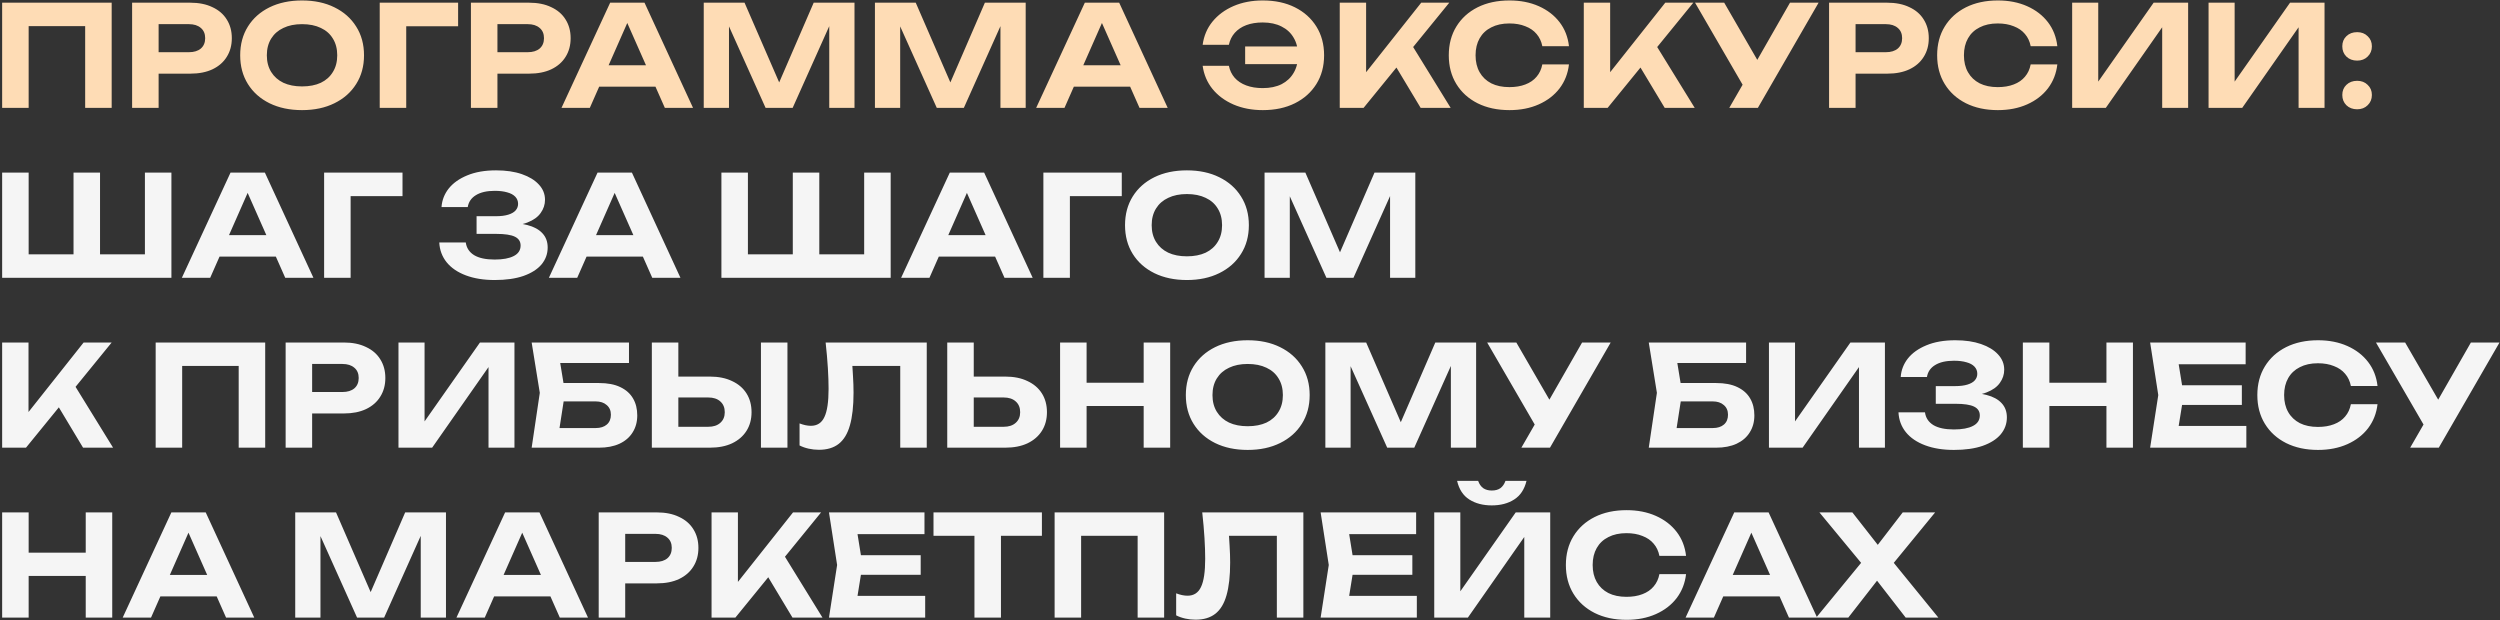
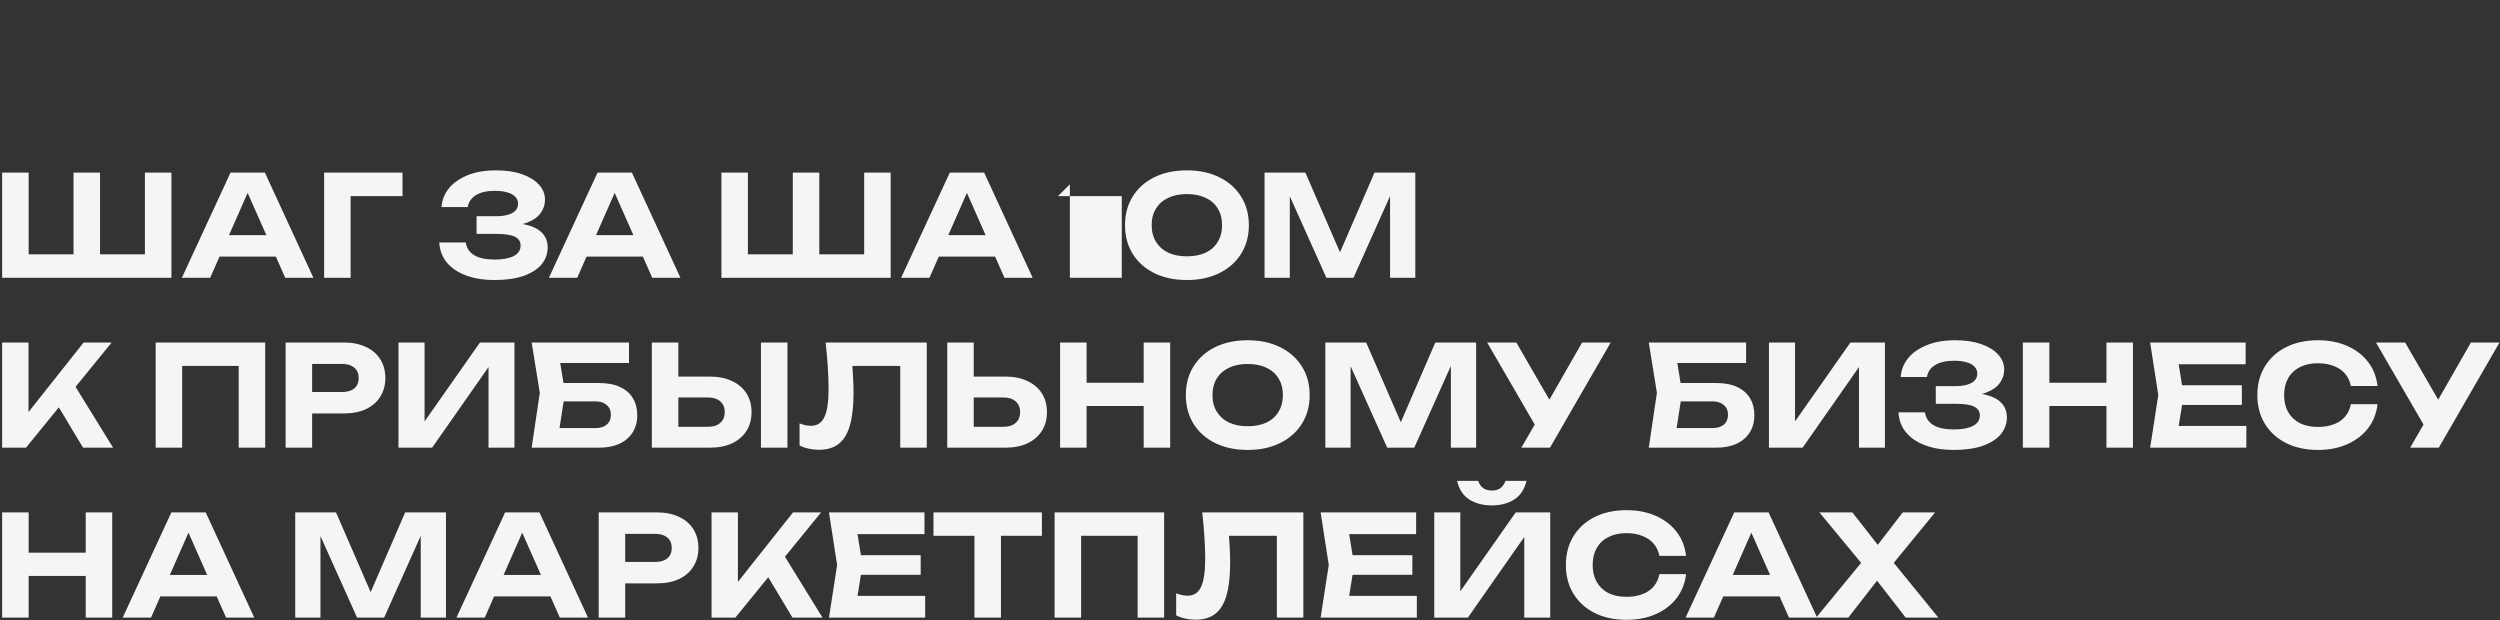
<svg xmlns="http://www.w3.org/2000/svg" width="927" height="230" viewBox="0 0 927 230" fill="none">
  <rect x="0" y="0" width="927" height="230" fill="#333333" stroke="none" />
-   <path d="M41.408 1V40H31.58V5.264L36.052 9.684H6.204L10.624 5.264V40H0.796V1H41.408ZM70.567 1C73.757 1 76.495 1.555 78.783 2.664C81.106 3.739 82.874 5.264 84.087 7.24C85.335 9.216 85.959 11.521 85.959 14.156C85.959 16.791 85.335 19.096 84.087 21.072C82.874 23.048 81.106 24.591 78.783 25.7C76.495 26.775 73.757 27.312 70.567 27.312H53.511V19.356H70.047C71.919 19.356 73.393 18.905 74.467 18.004C75.542 17.068 76.079 15.785 76.079 14.156C76.079 12.527 75.542 11.261 74.467 10.36C73.393 9.424 71.919 8.956 70.047 8.956H54.395L58.815 4.38V40H48.987V1H70.567ZM111.995 40.832C107.419 40.832 103.398 39.983 99.931 38.284C96.499 36.585 93.83 34.211 91.923 31.16C90.016 28.109 89.063 24.556 89.063 20.5C89.063 16.444 90.016 12.891 91.923 9.84C93.83 6.789 96.499 4.415 99.931 2.716C103.398 1.017 107.419 0.168 111.995 0.168C116.571 0.168 120.575 1.017 124.007 2.716C127.474 4.415 130.16 6.789 132.067 9.84C134.008 12.891 134.979 16.444 134.979 20.5C134.979 24.556 134.008 28.109 132.067 31.16C130.16 34.211 127.474 36.585 124.007 38.284C120.575 39.983 116.571 40.832 111.995 40.832ZM111.995 32.044C114.699 32.044 117.022 31.593 118.963 30.692C120.904 29.756 122.395 28.421 123.435 26.688C124.51 24.955 125.047 22.892 125.047 20.5C125.047 18.108 124.51 16.045 123.435 14.312C122.395 12.579 120.904 11.261 118.963 10.36C117.022 9.424 114.699 8.956 111.995 8.956C109.326 8.956 107.02 9.424 105.079 10.36C103.138 11.261 101.63 12.579 100.555 14.312C99.481 16.045 98.943 18.108 98.943 20.5C98.943 22.892 99.481 24.955 100.555 26.688C101.63 28.421 103.138 29.756 105.079 30.692C107.02 31.593 109.326 32.044 111.995 32.044ZM169.868 1V9.736H146.208L150.628 5.316V40H140.8V1H169.868ZM196.2 1C199.39 1 202.128 1.555 204.416 2.664C206.739 3.739 208.507 5.264 209.72 7.24C210.968 9.216 211.592 11.521 211.592 14.156C211.592 16.791 210.968 19.096 209.72 21.072C208.507 23.048 206.739 24.591 204.416 25.7C202.128 26.775 199.39 27.312 196.2 27.312H179.144V19.356H195.68C197.552 19.356 199.026 18.905 200.1 18.004C201.175 17.068 201.712 15.785 201.712 14.156C201.712 12.527 201.175 11.261 200.1 10.36C199.026 9.424 197.552 8.956 195.68 8.956H180.028L184.448 4.38V40H174.62V1H196.2ZM218.914 32.148V24.192H245.85V32.148H218.914ZM238.986 1L256.978 40H246.526L231.082 5.108H234.098L218.706 40H208.202L226.246 1H238.986ZM316.848 1V40H307.488V4.432L309.776 4.588L293.916 40H283.88L268.02 4.692L270.308 4.484V40H260.948V1H276.08L290.9 35.112H286.948L301.716 1H316.848ZM380.325 1V40H370.965V4.432L373.253 4.588L357.393 40H347.357L331.497 4.692L333.785 4.484V40H324.425V1H339.557L354.377 35.112H350.425L365.193 1H380.325ZM394.921 32.148V24.192H421.857V32.148H394.921ZM414.993 1L432.985 40H422.533L407.089 5.108H410.105L394.713 40H384.209L402.253 1H414.993ZM468.251 40.832C464.229 40.832 460.607 40.139 457.383 38.752C454.193 37.365 451.593 35.441 449.583 32.98C447.607 30.519 446.393 27.659 445.943 24.4H455.667C456.013 26.099 456.724 27.572 457.799 28.82C458.908 30.068 460.347 31.021 462.115 31.68C463.883 32.339 465.911 32.668 468.199 32.668C470.937 32.668 473.277 32.183 475.219 31.212C477.16 30.207 478.651 28.803 479.691 27C480.765 25.197 481.303 23.031 481.303 20.5C481.303 17.969 480.765 15.803 479.691 14C478.651 12.197 477.16 10.811 475.219 9.84C473.277 8.835 470.937 8.332 468.199 8.332C465.911 8.332 463.883 8.661 462.115 9.32C460.381 9.979 458.96 10.932 457.851 12.18C456.776 13.393 456.048 14.867 455.667 16.6H445.943C446.393 13.307 447.607 10.447 449.583 8.02C451.593 5.559 454.193 3.635 457.383 2.248C460.607 0.861 464.229 0.168 468.251 0.168C472.792 0.168 476.761 1.017 480.159 2.716C483.556 4.415 486.208 6.789 488.115 9.84C490.021 12.891 490.975 16.444 490.975 20.5C490.975 24.556 490.021 28.109 488.115 31.16C486.208 34.211 483.556 36.585 480.159 38.284C476.761 39.983 472.792 40.832 468.251 40.832ZM485.723 23.776H461.699V17.224H485.723V23.776ZM496.776 40V1H506.552V32.096L503.9 30.12L526.988 1H537.388L505.616 40H496.776ZM515.444 21.124L522.516 15.04L537.908 40H526.78L515.444 21.124ZM581.772 23.88C581.39 27.243 580.229 30.207 578.288 32.772C576.346 35.303 573.781 37.279 570.592 38.7C567.402 40.121 563.78 40.832 559.724 40.832C555.217 40.832 551.265 39.983 547.868 38.284C544.505 36.585 541.888 34.211 540.016 31.16C538.144 28.109 537.208 24.556 537.208 20.5C537.208 16.444 538.144 12.891 540.016 9.84C541.888 6.789 544.505 4.415 547.868 2.716C551.265 1.017 555.217 0.168 559.724 0.168C563.78 0.168 567.402 0.879 570.592 2.3C573.781 3.721 576.346 5.697 578.288 8.228C580.229 10.759 581.39 13.723 581.772 17.12H571.892C571.545 15.352 570.834 13.844 569.76 12.596C568.72 11.348 567.333 10.395 565.6 9.736C563.901 9.043 561.925 8.696 559.672 8.696C557.072 8.696 554.836 9.181 552.964 10.152C551.092 11.088 549.653 12.44 548.648 14.208C547.642 15.976 547.14 18.073 547.14 20.5C547.14 22.927 547.642 25.024 548.648 26.792C549.653 28.56 551.092 29.929 552.964 30.9C554.836 31.836 557.072 32.304 559.672 32.304C561.925 32.304 563.901 31.975 565.6 31.316C567.333 30.657 568.72 29.704 569.76 28.456C570.834 27.208 571.545 25.683 571.892 23.88H581.772ZM587.269 40V1H597.045V32.096L594.393 30.12L617.481 1H627.881L596.109 40H587.269ZM605.937 21.124L613.009 15.04L628.401 40H617.273L605.937 21.124ZM641.211 40L648.075 28.092H648.231L663.727 1H674.335L651.819 40H641.211ZM647.971 34.54L628.523 1H639.339L654.887 27.884L647.971 34.54ZM699.798 1C702.987 1 705.726 1.555 708.014 2.664C710.337 3.739 712.105 5.264 713.318 7.24C714.566 9.216 715.19 11.521 715.19 14.156C715.19 16.791 714.566 19.096 713.318 21.072C712.105 23.048 710.337 24.591 708.014 25.7C705.726 26.775 702.987 27.312 699.798 27.312H682.742V19.356H699.278C701.15 19.356 702.623 18.905 703.698 18.004C704.773 17.068 705.31 15.785 705.31 14.156C705.31 12.527 704.773 11.261 703.698 10.36C702.623 9.424 701.15 8.956 699.278 8.956H683.626L688.046 4.38V40H678.218V1H699.798ZM762.858 23.88C762.476 27.243 761.315 30.207 759.374 32.772C757.432 35.303 754.867 37.279 751.678 38.7C748.488 40.121 744.866 40.832 740.81 40.832C736.303 40.832 732.351 39.983 728.954 38.284C725.591 36.585 722.974 34.211 721.102 31.16C719.23 28.109 718.294 24.556 718.294 20.5C718.294 16.444 719.23 12.891 721.102 9.84C722.974 6.789 725.591 4.415 728.954 2.716C732.351 1.017 736.303 0.168 740.81 0.168C744.866 0.168 748.488 0.879 751.678 2.3C754.867 3.721 757.432 5.697 759.374 8.228C761.315 10.759 762.476 13.723 762.858 17.12H752.978C752.631 15.352 751.92 13.844 750.846 12.596C749.806 11.348 748.419 10.395 746.686 9.736C744.987 9.043 743.011 8.696 740.758 8.696C738.158 8.696 735.922 9.181 734.05 10.152C732.178 11.088 730.739 12.44 729.734 14.208C728.728 15.976 728.226 18.073 728.226 20.5C728.226 22.927 728.728 25.024 729.734 26.792C730.739 28.56 732.178 29.929 734.05 30.9C735.922 31.836 738.158 32.304 740.758 32.304C743.011 32.304 744.987 31.975 746.686 31.316C748.419 30.657 749.806 29.704 750.846 28.456C751.92 27.208 752.631 25.683 752.978 23.88H762.858ZM768.355 40V1H778.027V34.904L775.167 34.332L798.567 1H811.359V40H801.739V5.524L804.547 6.096L780.835 40H768.355ZM818.933 40V1H828.605V34.904L825.745 34.332L849.145 1H861.937V40H852.317V5.524L855.125 6.096L831.413 40H818.933ZM874.035 40.52C872.406 40.52 871.071 40.017 870.031 39.012C869.026 38.007 868.523 36.741 868.523 35.216C868.523 33.691 869.026 32.443 870.031 31.472C871.071 30.467 872.406 29.964 874.035 29.964C875.63 29.964 876.93 30.467 877.935 31.472C878.975 32.443 879.495 33.691 879.495 35.216C879.495 36.741 878.975 38.007 877.935 39.012C876.93 40.017 875.63 40.52 874.035 40.52ZM874.035 22.476C872.406 22.476 871.071 21.973 870.031 20.968C869.026 19.963 868.523 18.697 868.523 17.172C868.523 15.647 869.026 14.399 870.031 13.428C871.071 12.423 872.406 11.92 874.035 11.92C875.63 11.92 876.93 12.423 877.935 13.428C878.975 14.399 879.495 15.647 879.495 17.172C879.495 18.697 878.975 19.963 877.935 20.968C876.93 21.973 875.63 22.476 874.035 22.476Z" fill="#FEDCB5" />
-   <path d="M58.152 94.316L53.732 98.736V64H63.56V103H0.796V64H10.624V98.736L6.204 94.316H31.06L27.264 98.736V64H37.092V98.736L33.14 94.316H58.152ZM78.148 95.148V87.192H105.084V95.148H78.148ZM98.22 64L116.212 103H105.76L90.316 68.108H93.332L77.94 103H67.436L85.48 64H98.22ZM149.251 64V72.736H125.591L130.011 68.316V103H120.183V64H149.251ZM183.421 103.832C179.365 103.832 175.811 103.26 172.761 102.116C169.71 100.972 167.335 99.36 165.637 97.28C163.938 95.165 163.019 92.704 162.881 89.896H172.709C172.986 91.941 174.026 93.519 175.829 94.628C177.631 95.703 180.162 96.24 183.421 96.24C186.471 96.24 188.829 95.807 190.493 94.94C192.191 94.073 193.041 92.773 193.041 91.04C193.041 89.549 192.33 88.457 190.909 87.764C189.487 87.071 187.182 86.724 183.993 86.724H176.713V80.172H183.837C185.709 80.172 187.251 79.981 188.465 79.6C189.713 79.219 190.631 78.681 191.221 77.988C191.81 77.295 192.105 76.497 192.105 75.596C192.105 74.556 191.758 73.672 191.065 72.944C190.371 72.216 189.383 71.679 188.101 71.332C186.818 70.951 185.275 70.76 183.473 70.76C180.526 70.76 178.186 71.297 176.453 72.372C174.754 73.412 173.749 74.885 173.437 76.792H163.713C163.886 74.261 164.77 71.973 166.365 69.928C167.994 67.883 170.282 66.253 173.229 65.04C176.21 63.792 179.781 63.168 183.941 63.168C187.615 63.168 190.805 63.636 193.509 64.572C196.213 65.508 198.31 66.791 199.801 68.42C201.326 70.049 202.089 71.939 202.089 74.088C202.089 75.856 201.551 77.485 200.477 78.976C199.437 80.467 197.79 81.645 195.537 82.512C193.318 83.379 190.441 83.795 186.905 83.76V82.72C190.267 82.547 193.145 82.789 195.537 83.448C197.963 84.072 199.818 85.077 201.101 86.464C202.418 87.851 203.077 89.619 203.077 91.768C203.077 94.125 202.314 96.223 200.789 98.06C199.263 99.863 197.027 101.284 194.081 102.324C191.169 103.329 187.615 103.832 183.421 103.832ZM214.242 95.148V87.192H241.178V95.148H214.242ZM234.314 64L252.306 103H241.854L226.41 68.108H229.426L214.034 103H203.53L221.574 64H234.314ZM324.855 94.316L320.435 98.736V64H330.263V103H267.499V64H277.327V98.736L272.907 94.316H297.763L293.967 98.736V64H303.795V98.736L299.843 94.316H324.855ZM344.851 95.148V87.192H371.787V95.148H344.851ZM364.923 64L382.915 103H372.463L357.019 68.108H360.035L344.643 103H334.139L352.183 64H364.923ZM415.954 64V72.736H392.294L396.714 68.316V103H386.886V64H415.954ZM440.093 103.832C435.517 103.832 431.495 102.983 428.029 101.284C424.597 99.585 421.927 97.211 420.021 94.16C418.114 91.109 417.161 87.556 417.161 83.5C417.161 79.444 418.114 75.891 420.021 72.84C421.927 69.789 424.597 67.415 428.029 65.716C431.495 64.017 435.517 63.168 440.093 63.168C444.669 63.168 448.673 64.017 452.105 65.716C455.571 67.415 458.258 69.789 460.165 72.84C462.106 75.891 463.077 79.444 463.077 83.5C463.077 87.556 462.106 91.109 460.165 94.16C458.258 97.211 455.571 99.585 452.105 101.284C448.673 102.983 444.669 103.832 440.093 103.832ZM440.093 95.044C442.797 95.044 445.119 94.593 447.061 93.692C449.002 92.756 450.493 91.421 451.533 89.688C452.607 87.955 453.145 85.892 453.145 83.5C453.145 81.108 452.607 79.045 451.533 77.312C450.493 75.579 449.002 74.261 447.061 73.36C445.119 72.424 442.797 71.956 440.093 71.956C437.423 71.956 435.118 72.424 433.177 73.36C431.235 74.261 429.727 75.579 428.653 77.312C427.578 79.045 427.041 81.108 427.041 83.5C427.041 85.892 427.578 87.955 428.653 89.688C429.727 91.421 431.235 92.756 433.177 93.692C435.118 94.593 437.423 95.044 440.093 95.044ZM524.798 64V103H515.438V67.432L517.726 67.588L501.866 103H491.83L475.97 67.692L478.258 67.484V103H468.898V64H484.03L498.85 98.112H494.898L509.666 64H524.798ZM0.796 166V127H10.572V158.096L7.92 156.12L31.008 127H41.408L9.636 166H0.796ZM19.464 147.124L26.536 141.04L41.928 166H30.8L19.464 147.124ZM98.334 127V166H88.506V131.264L92.978 135.684H63.13L67.55 131.264V166H57.722V127H98.334ZM127.493 127C130.683 127 133.421 127.555 135.709 128.664C138.032 129.739 139.8 131.264 141.013 133.24C142.261 135.216 142.885 137.521 142.885 140.156C142.885 142.791 142.261 145.096 141.013 147.072C139.8 149.048 138.032 150.591 135.709 151.7C133.421 152.775 130.683 153.312 127.493 153.312H110.437V145.356H126.973C128.845 145.356 130.319 144.905 131.393 144.004C132.468 143.068 133.005 141.785 133.005 140.156C133.005 138.527 132.468 137.261 131.393 136.36C130.319 135.424 128.845 134.956 126.973 134.956H111.321L115.741 130.38V166H105.913V127H127.493ZM147.757 166V127H157.429V160.904L154.569 160.332L177.969 127H190.761V166H181.141V131.524L183.949 132.096L160.237 166H147.757ZM204.627 142.028H222.099C225.288 142.028 227.923 142.531 230.003 143.536C232.118 144.541 233.695 145.945 234.735 147.748C235.775 149.516 236.295 151.613 236.295 154.04C236.295 156.432 235.723 158.529 234.579 160.332C233.47 162.135 231.84 163.539 229.691 164.544C227.576 165.515 225.046 166 222.099 166H197.139L200.155 145.668L197.139 127H233.227V134.592H203.223L206.967 129.964L209.515 145.512L206.759 163.296L203.015 158.72H220.903C222.636 158.72 224.006 158.287 225.011 157.42C226.016 156.553 226.519 155.34 226.519 153.78C226.519 152.255 225.999 151.059 224.959 150.192C223.954 149.291 222.584 148.84 220.851 148.84H204.627V142.028ZM241.702 166V127H251.53V162.62L247.11 158.252H262.606C264.513 158.252 266.004 157.767 267.078 156.796C268.188 155.825 268.742 154.508 268.742 152.844C268.742 151.145 268.188 149.811 267.078 148.84C266.004 147.869 264.513 147.384 262.606 147.384H246.226V139.636H263.178C266.402 139.636 269.158 140.191 271.446 141.3C273.769 142.375 275.554 143.9 276.802 145.876C278.05 147.852 278.674 150.175 278.674 152.844C278.674 155.479 278.05 157.784 276.802 159.76C275.554 161.736 273.769 163.279 271.446 164.388C269.158 165.463 266.402 166 263.178 166H241.702ZM282.158 127H291.986V166H282.158V127ZM306.145 127H343.637V166H333.809V131.264L338.229 135.684H311.605L315.765 132.408C316.008 134.835 316.181 137.157 316.285 139.376C316.424 141.56 316.493 143.64 316.493 145.616C316.493 150.573 316.042 154.612 315.141 157.732C314.274 160.817 312.888 163.105 310.981 164.596C309.109 166.052 306.665 166.78 303.649 166.78C302.366 166.78 301.101 166.641 299.853 166.364C298.605 166.087 297.478 165.688 296.473 165.168V157.004C297.998 157.593 299.402 157.888 300.685 157.888C303.008 157.888 304.672 156.813 305.677 154.664C306.717 152.515 307.237 149.031 307.237 144.212C307.237 141.924 307.15 139.359 306.977 136.516C306.804 133.639 306.526 130.467 306.145 127ZM351.237 166V127H361.065V162.62L356.645 158.252H372.141C374.048 158.252 375.539 157.767 376.613 156.796C377.723 155.825 378.277 154.508 378.277 152.844C378.277 151.145 377.723 149.811 376.613 148.84C375.539 147.869 374.048 147.384 372.141 147.384H355.761V139.636H372.713C375.937 139.636 378.693 140.191 380.981 141.3C383.304 142.375 385.089 143.9 386.337 145.876C387.585 147.852 388.209 150.175 388.209 152.844C388.209 155.479 387.585 157.784 386.337 159.76C385.089 161.736 383.304 163.279 380.981 164.388C378.693 165.463 375.937 166 372.713 166H351.237ZM393.081 127H402.909V166H393.081V127ZM424.073 127H433.901V166H424.073V127ZM398.541 141.924H428.233V150.556H398.541V141.924ZM462.64 166.832C458.064 166.832 454.042 165.983 450.576 164.284C447.144 162.585 444.474 160.211 442.568 157.16C440.661 154.109 439.708 150.556 439.708 146.5C439.708 142.444 440.661 138.891 442.568 135.84C444.474 132.789 447.144 130.415 450.576 128.716C454.042 127.017 458.064 126.168 462.64 126.168C467.216 126.168 471.22 127.017 474.652 128.716C478.118 130.415 480.805 132.789 482.712 135.84C484.653 138.891 485.624 142.444 485.624 146.5C485.624 150.556 484.653 154.109 482.712 157.16C480.805 160.211 478.118 162.585 474.652 164.284C471.22 165.983 467.216 166.832 462.64 166.832ZM462.64 158.044C465.344 158.044 467.666 157.593 469.608 156.692C471.549 155.756 473.04 154.421 474.08 152.688C475.154 150.955 475.692 148.892 475.692 146.5C475.692 144.108 475.154 142.045 474.08 140.312C473.04 138.579 471.549 137.261 469.608 136.36C467.666 135.424 465.344 134.956 462.64 134.956C459.97 134.956 457.665 135.424 455.724 136.36C453.782 137.261 452.274 138.579 451.2 140.312C450.125 142.045 449.588 144.108 449.588 146.5C449.588 148.892 450.125 150.955 451.2 152.688C452.274 154.421 453.782 155.756 455.724 156.692C457.665 157.593 459.97 158.044 462.64 158.044ZM547.344 127V166H537.984V130.432L540.272 130.588L524.412 166H514.376L498.516 130.692L500.804 130.484V166H491.444V127H506.576L521.396 161.112H517.444L532.212 127H547.344ZM564.125 166L570.989 154.092H571.145L586.641 127H597.249L574.733 166H564.125ZM570.885 160.54L551.437 127H562.253L577.801 153.884L570.885 160.54ZM618.85 142.028H636.322C639.511 142.028 642.146 142.531 644.226 143.536C646.34 144.541 647.918 145.945 648.958 147.748C649.998 149.516 650.518 151.613 650.518 154.04C650.518 156.432 649.946 158.529 648.802 160.332C647.692 162.135 646.063 163.539 643.914 164.544C641.799 165.515 639.268 166 636.322 166H611.362L614.378 145.668L611.362 127H647.45V134.592H617.446L621.19 129.964L623.738 145.512L620.982 163.296L617.238 158.72H635.126C636.859 158.72 638.228 158.287 639.234 157.42C640.239 156.553 640.742 155.34 640.742 153.78C640.742 152.255 640.222 151.059 639.182 150.192C638.176 149.291 636.807 148.84 635.074 148.84H618.85V142.028ZM655.925 166V127H665.597V160.904L662.737 160.332L686.137 127H698.929V166H689.309V131.524L692.117 132.096L668.405 166H655.925ZM724.495 166.832C720.439 166.832 716.886 166.26 713.835 165.116C710.784 163.972 708.41 162.36 706.711 160.28C705.012 158.165 704.094 155.704 703.955 152.896H713.783C714.06 154.941 715.1 156.519 716.903 157.628C718.706 158.703 721.236 159.24 724.495 159.24C727.546 159.24 729.903 158.807 731.567 157.94C733.266 157.073 734.115 155.773 734.115 154.04C734.115 152.549 733.404 151.457 731.983 150.764C730.562 150.071 728.256 149.724 725.067 149.724H717.787V143.172H724.911C726.783 143.172 728.326 142.981 729.539 142.6C730.787 142.219 731.706 141.681 732.295 140.988C732.884 140.295 733.179 139.497 733.179 138.596C733.179 137.556 732.832 136.672 732.139 135.944C731.446 135.216 730.458 134.679 729.175 134.332C727.892 133.951 726.35 133.76 724.547 133.76C721.6 133.76 719.26 134.297 717.527 135.372C715.828 136.412 714.823 137.885 714.511 139.792H704.787C704.96 137.261 705.844 134.973 707.439 132.928C709.068 130.883 711.356 129.253 714.303 128.04C717.284 126.792 720.855 126.168 725.015 126.168C728.69 126.168 731.879 126.636 734.583 127.572C737.287 128.508 739.384 129.791 740.875 131.42C742.4 133.049 743.163 134.939 743.163 137.088C743.163 138.856 742.626 140.485 741.551 141.976C740.511 143.467 738.864 144.645 736.611 145.512C734.392 146.379 731.515 146.795 727.979 146.76V145.72C731.342 145.547 734.219 145.789 736.611 146.448C739.038 147.072 740.892 148.077 742.175 149.464C743.492 150.851 744.151 152.619 744.151 154.768C744.151 157.125 743.388 159.223 741.863 161.06C740.338 162.863 738.102 164.284 735.155 165.324C732.243 166.329 728.69 166.832 724.495 166.832ZM750.073 127H759.901V166H750.073V127ZM781.065 127H790.893V166H781.065V127ZM755.533 141.924H785.225V150.556H755.533V141.924ZM831.28 142.86V150.14H803.044V142.86H831.28ZM809.7 146.5L807.1 162.62L802.992 157.94H832.944V166H797.272L800.288 146.5L797.272 127H832.684V135.06H802.992L807.1 130.38L809.7 146.5ZM881.584 149.88C881.203 153.243 880.042 156.207 878.1 158.772C876.159 161.303 873.594 163.279 870.404 164.7C867.215 166.121 863.592 166.832 859.536 166.832C855.03 166.832 851.078 165.983 847.68 164.284C844.318 162.585 841.7 160.211 839.828 157.16C837.956 154.109 837.02 150.556 837.02 146.5C837.02 142.444 837.956 138.891 839.828 135.84C841.7 132.789 844.318 130.415 847.68 128.716C851.078 127.017 855.03 126.168 859.536 126.168C863.592 126.168 867.215 126.879 870.404 128.3C873.594 129.721 876.159 131.697 878.1 134.228C880.042 136.759 881.203 139.723 881.584 143.12H871.704C871.358 141.352 870.647 139.844 869.572 138.596C868.532 137.348 867.146 136.395 865.412 135.736C863.714 135.043 861.738 134.696 859.484 134.696C856.884 134.696 854.648 135.181 852.776 136.152C850.904 137.088 849.466 138.44 848.46 140.208C847.455 141.976 846.952 144.073 846.952 146.5C846.952 148.927 847.455 151.024 848.46 152.792C849.466 154.56 850.904 155.929 852.776 156.9C854.648 157.836 856.884 158.304 859.484 158.304C861.738 158.304 863.714 157.975 865.412 157.316C867.146 156.657 868.532 155.704 869.572 154.456C870.647 153.208 871.358 151.683 871.704 149.88H881.584ZM893.695 166L900.559 154.092H900.715L916.211 127H926.819L904.303 166H893.695ZM900.455 160.54L881.007 127H891.823L907.371 153.884L900.455 160.54ZM0.796 190H10.624V229H0.796V190ZM31.788 190H41.616V229H31.788V190ZM6.256 204.924H35.948V213.556H6.256V204.924ZM56.211 221.148V213.192H83.147V221.148H56.211ZM76.282 190L94.275 229H83.823L68.379 194.108H71.394L56.002 229H45.498L63.542 190H76.282ZM165.368 190V229H156.008V193.432L158.296 193.588L142.436 229H132.4L116.54 193.692L118.828 193.484V229H109.468V190H124.6L139.42 224.112H135.468L150.236 190H165.368ZM179.964 221.148V213.192H206.9V221.148H179.964ZM200.036 190L218.028 229H207.576L192.132 194.108H195.148L179.756 229H169.252L187.296 190H200.036ZM243.579 190C246.768 190 249.507 190.555 251.795 191.664C254.118 192.739 255.886 194.264 257.099 196.24C258.347 198.216 258.971 200.521 258.971 203.156C258.971 205.791 258.347 208.096 257.099 210.072C255.886 212.048 254.118 213.591 251.795 214.7C249.507 215.775 246.768 216.312 243.579 216.312H226.523V208.356H243.059C244.931 208.356 246.404 207.905 247.479 207.004C248.554 206.068 249.091 204.785 249.091 203.156C249.091 201.527 248.554 200.261 247.479 199.36C246.404 198.424 244.931 197.956 243.059 197.956H227.407L231.827 193.38V229H221.999V190H243.579ZM263.843 229V190H273.619V221.096L270.967 219.12L294.055 190H304.455L272.683 229H263.843ZM282.511 210.124L289.583 204.04L304.975 229H293.847L282.511 210.124ZM341.393 205.86V213.14H313.157V205.86H341.393ZM319.813 209.5L317.213 225.62L313.105 220.94H343.057V229H307.385L310.401 209.5L307.385 190H342.797V198.06H313.105L317.213 193.38L319.813 209.5ZM361.327 194.368H371.155V229H361.327V194.368ZM346.143 190H386.339V198.684H346.143V190ZM431.662 190V229H421.834V194.264L426.306 198.684H396.458L400.878 194.264V229H391.05V190H431.662ZM445.793 190H483.285V229H473.457V194.264L477.877 198.684H451.253L455.413 195.408C455.656 197.835 455.829 200.157 455.933 202.376C456.072 204.56 456.141 206.64 456.141 208.616C456.141 213.573 455.691 217.612 454.789 220.732C453.923 223.817 452.536 226.105 450.629 227.596C448.757 229.052 446.313 229.78 443.297 229.78C442.015 229.78 440.749 229.641 439.501 229.364C438.253 229.087 437.127 228.688 436.121 228.168V220.004C437.647 220.593 439.051 220.888 440.333 220.888C442.656 220.888 444.32 219.813 445.325 217.664C446.365 215.515 446.885 212.031 446.885 207.212C446.885 204.924 446.799 202.359 446.625 199.516C446.452 196.639 446.175 193.467 445.793 190ZM523.698 205.86V213.14H495.462V205.86H523.698ZM502.118 209.5L499.518 225.62L495.41 220.94H525.362V229H489.69L492.706 209.5L489.69 190H525.102V198.06H495.41L499.518 193.38L502.118 209.5ZM531.816 229V190H541.488V223.904L538.628 223.332L562.028 190H574.82V229H565.2V194.524L568.008 195.096L544.296 229H531.816ZM540.292 178.3H548.092C548.508 179.479 549.132 180.38 549.964 181.004C550.83 181.593 551.888 181.888 553.136 181.888C554.453 181.888 555.528 181.593 556.36 181.004C557.192 180.38 557.816 179.479 558.232 178.3H566.032C565.269 181.455 563.744 183.76 561.456 185.216C559.202 186.672 556.429 187.4 553.136 187.4C549.877 187.4 547.104 186.672 544.816 185.216C542.528 183.76 541.02 181.455 540.292 178.3ZM625.19 212.88C624.808 216.243 623.647 219.207 621.706 221.772C619.764 224.303 617.199 226.279 614.01 227.7C610.82 229.121 607.198 229.832 603.142 229.832C598.635 229.832 594.683 228.983 591.286 227.284C587.923 225.585 585.306 223.211 583.434 220.16C581.562 217.109 580.626 213.556 580.626 209.5C580.626 205.444 581.562 201.891 583.434 198.84C585.306 195.789 587.923 193.415 591.286 191.716C594.683 190.017 598.635 189.168 603.142 189.168C607.198 189.168 610.82 189.879 614.01 191.3C617.199 192.721 619.764 194.697 621.706 197.228C623.647 199.759 624.808 202.723 625.19 206.12H615.31C614.963 204.352 614.252 202.844 613.178 201.596C612.138 200.348 610.751 199.395 609.018 198.736C607.319 198.043 605.343 197.696 603.09 197.696C600.49 197.696 598.254 198.181 596.382 199.152C594.51 200.088 593.071 201.44 592.066 203.208C591.06 204.976 590.558 207.073 590.558 209.5C590.558 211.927 591.06 214.024 592.066 215.792C593.071 217.56 594.51 218.929 596.382 219.9C598.254 220.836 600.49 221.304 603.09 221.304C605.343 221.304 607.319 220.975 609.018 220.316C610.751 219.657 612.138 218.704 613.178 217.456C614.252 216.208 614.963 214.683 615.31 212.88H625.19ZM635.726 221.148V213.192H662.662V221.148H635.726ZM655.798 190L673.79 229H663.338L647.894 194.108H650.91L635.518 229H625.014L643.058 190H655.798ZM699.809 211.632V205.756L718.737 229H706.621L693.673 212.308H698.353L685.353 229H673.445L692.477 205.808V211.58L674.641 190H686.861L698.665 205.08H693.933L705.529 190H717.541L699.809 211.632Z" fill="#F5F5F5" />
+   <path d="M58.152 94.316L53.732 98.736V64H63.56V103H0.796V64H10.624V98.736L6.204 94.316H31.06L27.264 98.736V64H37.092V98.736L33.14 94.316H58.152ZM78.148 95.148V87.192H105.084V95.148H78.148ZM98.22 64L116.212 103H105.76L90.316 68.108H93.332L77.94 103H67.436L85.48 64H98.22ZM149.251 64V72.736H125.591L130.011 68.316V103H120.183V64H149.251ZM183.421 103.832C179.365 103.832 175.811 103.26 172.761 102.116C169.71 100.972 167.335 99.36 165.637 97.28C163.938 95.165 163.019 92.704 162.881 89.896H172.709C172.986 91.941 174.026 93.519 175.829 94.628C177.631 95.703 180.162 96.24 183.421 96.24C186.471 96.24 188.829 95.807 190.493 94.94C192.191 94.073 193.041 92.773 193.041 91.04C193.041 89.549 192.33 88.457 190.909 87.764C189.487 87.071 187.182 86.724 183.993 86.724H176.713V80.172H183.837C185.709 80.172 187.251 79.981 188.465 79.6C189.713 79.219 190.631 78.681 191.221 77.988C191.81 77.295 192.105 76.497 192.105 75.596C192.105 74.556 191.758 73.672 191.065 72.944C190.371 72.216 189.383 71.679 188.101 71.332C186.818 70.951 185.275 70.76 183.473 70.76C180.526 70.76 178.186 71.297 176.453 72.372C174.754 73.412 173.749 74.885 173.437 76.792H163.713C163.886 74.261 164.77 71.973 166.365 69.928C167.994 67.883 170.282 66.253 173.229 65.04C176.21 63.792 179.781 63.168 183.941 63.168C187.615 63.168 190.805 63.636 193.509 64.572C196.213 65.508 198.31 66.791 199.801 68.42C201.326 70.049 202.089 71.939 202.089 74.088C202.089 75.856 201.551 77.485 200.477 78.976C199.437 80.467 197.79 81.645 195.537 82.512C193.318 83.379 190.441 83.795 186.905 83.76V82.72C190.267 82.547 193.145 82.789 195.537 83.448C197.963 84.072 199.818 85.077 201.101 86.464C202.418 87.851 203.077 89.619 203.077 91.768C203.077 94.125 202.314 96.223 200.789 98.06C199.263 99.863 197.027 101.284 194.081 102.324C191.169 103.329 187.615 103.832 183.421 103.832ZM214.242 95.148V87.192H241.178V95.148H214.242ZM234.314 64L252.306 103H241.854L226.41 68.108H229.426L214.034 103H203.53L221.574 64H234.314ZM324.855 94.316L320.435 98.736V64H330.263V103H267.499V64H277.327V98.736L272.907 94.316H297.763L293.967 98.736V64H303.795V98.736L299.843 94.316H324.855ZM344.851 95.148V87.192H371.787V95.148H344.851ZM364.923 64L382.915 103H372.463L357.019 68.108H360.035L344.643 103H334.139L352.183 64H364.923ZM415.954 64V72.736H392.294L396.714 68.316V103H386.886H415.954ZM440.093 103.832C435.517 103.832 431.495 102.983 428.029 101.284C424.597 99.585 421.927 97.211 420.021 94.16C418.114 91.109 417.161 87.556 417.161 83.5C417.161 79.444 418.114 75.891 420.021 72.84C421.927 69.789 424.597 67.415 428.029 65.716C431.495 64.017 435.517 63.168 440.093 63.168C444.669 63.168 448.673 64.017 452.105 65.716C455.571 67.415 458.258 69.789 460.165 72.84C462.106 75.891 463.077 79.444 463.077 83.5C463.077 87.556 462.106 91.109 460.165 94.16C458.258 97.211 455.571 99.585 452.105 101.284C448.673 102.983 444.669 103.832 440.093 103.832ZM440.093 95.044C442.797 95.044 445.119 94.593 447.061 93.692C449.002 92.756 450.493 91.421 451.533 89.688C452.607 87.955 453.145 85.892 453.145 83.5C453.145 81.108 452.607 79.045 451.533 77.312C450.493 75.579 449.002 74.261 447.061 73.36C445.119 72.424 442.797 71.956 440.093 71.956C437.423 71.956 435.118 72.424 433.177 73.36C431.235 74.261 429.727 75.579 428.653 77.312C427.578 79.045 427.041 81.108 427.041 83.5C427.041 85.892 427.578 87.955 428.653 89.688C429.727 91.421 431.235 92.756 433.177 93.692C435.118 94.593 437.423 95.044 440.093 95.044ZM524.798 64V103H515.438V67.432L517.726 67.588L501.866 103H491.83L475.97 67.692L478.258 67.484V103H468.898V64H484.03L498.85 98.112H494.898L509.666 64H524.798ZM0.796 166V127H10.572V158.096L7.92 156.12L31.008 127H41.408L9.636 166H0.796ZM19.464 147.124L26.536 141.04L41.928 166H30.8L19.464 147.124ZM98.334 127V166H88.506V131.264L92.978 135.684H63.13L67.55 131.264V166H57.722V127H98.334ZM127.493 127C130.683 127 133.421 127.555 135.709 128.664C138.032 129.739 139.8 131.264 141.013 133.24C142.261 135.216 142.885 137.521 142.885 140.156C142.885 142.791 142.261 145.096 141.013 147.072C139.8 149.048 138.032 150.591 135.709 151.7C133.421 152.775 130.683 153.312 127.493 153.312H110.437V145.356H126.973C128.845 145.356 130.319 144.905 131.393 144.004C132.468 143.068 133.005 141.785 133.005 140.156C133.005 138.527 132.468 137.261 131.393 136.36C130.319 135.424 128.845 134.956 126.973 134.956H111.321L115.741 130.38V166H105.913V127H127.493ZM147.757 166V127H157.429V160.904L154.569 160.332L177.969 127H190.761V166H181.141V131.524L183.949 132.096L160.237 166H147.757ZM204.627 142.028H222.099C225.288 142.028 227.923 142.531 230.003 143.536C232.118 144.541 233.695 145.945 234.735 147.748C235.775 149.516 236.295 151.613 236.295 154.04C236.295 156.432 235.723 158.529 234.579 160.332C233.47 162.135 231.84 163.539 229.691 164.544C227.576 165.515 225.046 166 222.099 166H197.139L200.155 145.668L197.139 127H233.227V134.592H203.223L206.967 129.964L209.515 145.512L206.759 163.296L203.015 158.72H220.903C222.636 158.72 224.006 158.287 225.011 157.42C226.016 156.553 226.519 155.34 226.519 153.78C226.519 152.255 225.999 151.059 224.959 150.192C223.954 149.291 222.584 148.84 220.851 148.84H204.627V142.028ZM241.702 166V127H251.53V162.62L247.11 158.252H262.606C264.513 158.252 266.004 157.767 267.078 156.796C268.188 155.825 268.742 154.508 268.742 152.844C268.742 151.145 268.188 149.811 267.078 148.84C266.004 147.869 264.513 147.384 262.606 147.384H246.226V139.636H263.178C266.402 139.636 269.158 140.191 271.446 141.3C273.769 142.375 275.554 143.9 276.802 145.876C278.05 147.852 278.674 150.175 278.674 152.844C278.674 155.479 278.05 157.784 276.802 159.76C275.554 161.736 273.769 163.279 271.446 164.388C269.158 165.463 266.402 166 263.178 166H241.702ZM282.158 127H291.986V166H282.158V127ZM306.145 127H343.637V166H333.809V131.264L338.229 135.684H311.605L315.765 132.408C316.008 134.835 316.181 137.157 316.285 139.376C316.424 141.56 316.493 143.64 316.493 145.616C316.493 150.573 316.042 154.612 315.141 157.732C314.274 160.817 312.888 163.105 310.981 164.596C309.109 166.052 306.665 166.78 303.649 166.78C302.366 166.78 301.101 166.641 299.853 166.364C298.605 166.087 297.478 165.688 296.473 165.168V157.004C297.998 157.593 299.402 157.888 300.685 157.888C303.008 157.888 304.672 156.813 305.677 154.664C306.717 152.515 307.237 149.031 307.237 144.212C307.237 141.924 307.15 139.359 306.977 136.516C306.804 133.639 306.526 130.467 306.145 127ZM351.237 166V127H361.065V162.62L356.645 158.252H372.141C374.048 158.252 375.539 157.767 376.613 156.796C377.723 155.825 378.277 154.508 378.277 152.844C378.277 151.145 377.723 149.811 376.613 148.84C375.539 147.869 374.048 147.384 372.141 147.384H355.761V139.636H372.713C375.937 139.636 378.693 140.191 380.981 141.3C383.304 142.375 385.089 143.9 386.337 145.876C387.585 147.852 388.209 150.175 388.209 152.844C388.209 155.479 387.585 157.784 386.337 159.76C385.089 161.736 383.304 163.279 380.981 164.388C378.693 165.463 375.937 166 372.713 166H351.237ZM393.081 127H402.909V166H393.081V127ZM424.073 127H433.901V166H424.073V127ZM398.541 141.924H428.233V150.556H398.541V141.924ZM462.64 166.832C458.064 166.832 454.042 165.983 450.576 164.284C447.144 162.585 444.474 160.211 442.568 157.16C440.661 154.109 439.708 150.556 439.708 146.5C439.708 142.444 440.661 138.891 442.568 135.84C444.474 132.789 447.144 130.415 450.576 128.716C454.042 127.017 458.064 126.168 462.64 126.168C467.216 126.168 471.22 127.017 474.652 128.716C478.118 130.415 480.805 132.789 482.712 135.84C484.653 138.891 485.624 142.444 485.624 146.5C485.624 150.556 484.653 154.109 482.712 157.16C480.805 160.211 478.118 162.585 474.652 164.284C471.22 165.983 467.216 166.832 462.64 166.832ZM462.64 158.044C465.344 158.044 467.666 157.593 469.608 156.692C471.549 155.756 473.04 154.421 474.08 152.688C475.154 150.955 475.692 148.892 475.692 146.5C475.692 144.108 475.154 142.045 474.08 140.312C473.04 138.579 471.549 137.261 469.608 136.36C467.666 135.424 465.344 134.956 462.64 134.956C459.97 134.956 457.665 135.424 455.724 136.36C453.782 137.261 452.274 138.579 451.2 140.312C450.125 142.045 449.588 144.108 449.588 146.5C449.588 148.892 450.125 150.955 451.2 152.688C452.274 154.421 453.782 155.756 455.724 156.692C457.665 157.593 459.97 158.044 462.64 158.044ZM547.344 127V166H537.984V130.432L540.272 130.588L524.412 166H514.376L498.516 130.692L500.804 130.484V166H491.444V127H506.576L521.396 161.112H517.444L532.212 127H547.344ZM564.125 166L570.989 154.092H571.145L586.641 127H597.249L574.733 166H564.125ZM570.885 160.54L551.437 127H562.253L577.801 153.884L570.885 160.54ZM618.85 142.028H636.322C639.511 142.028 642.146 142.531 644.226 143.536C646.34 144.541 647.918 145.945 648.958 147.748C649.998 149.516 650.518 151.613 650.518 154.04C650.518 156.432 649.946 158.529 648.802 160.332C647.692 162.135 646.063 163.539 643.914 164.544C641.799 165.515 639.268 166 636.322 166H611.362L614.378 145.668L611.362 127H647.45V134.592H617.446L621.19 129.964L623.738 145.512L620.982 163.296L617.238 158.72H635.126C636.859 158.72 638.228 158.287 639.234 157.42C640.239 156.553 640.742 155.34 640.742 153.78C640.742 152.255 640.222 151.059 639.182 150.192C638.176 149.291 636.807 148.84 635.074 148.84H618.85V142.028ZM655.925 166V127H665.597V160.904L662.737 160.332L686.137 127H698.929V166H689.309V131.524L692.117 132.096L668.405 166H655.925ZM724.495 166.832C720.439 166.832 716.886 166.26 713.835 165.116C710.784 163.972 708.41 162.36 706.711 160.28C705.012 158.165 704.094 155.704 703.955 152.896H713.783C714.06 154.941 715.1 156.519 716.903 157.628C718.706 158.703 721.236 159.24 724.495 159.24C727.546 159.24 729.903 158.807 731.567 157.94C733.266 157.073 734.115 155.773 734.115 154.04C734.115 152.549 733.404 151.457 731.983 150.764C730.562 150.071 728.256 149.724 725.067 149.724H717.787V143.172H724.911C726.783 143.172 728.326 142.981 729.539 142.6C730.787 142.219 731.706 141.681 732.295 140.988C732.884 140.295 733.179 139.497 733.179 138.596C733.179 137.556 732.832 136.672 732.139 135.944C731.446 135.216 730.458 134.679 729.175 134.332C727.892 133.951 726.35 133.76 724.547 133.76C721.6 133.76 719.26 134.297 717.527 135.372C715.828 136.412 714.823 137.885 714.511 139.792H704.787C704.96 137.261 705.844 134.973 707.439 132.928C709.068 130.883 711.356 129.253 714.303 128.04C717.284 126.792 720.855 126.168 725.015 126.168C728.69 126.168 731.879 126.636 734.583 127.572C737.287 128.508 739.384 129.791 740.875 131.42C742.4 133.049 743.163 134.939 743.163 137.088C743.163 138.856 742.626 140.485 741.551 141.976C740.511 143.467 738.864 144.645 736.611 145.512C734.392 146.379 731.515 146.795 727.979 146.76V145.72C731.342 145.547 734.219 145.789 736.611 146.448C739.038 147.072 740.892 148.077 742.175 149.464C743.492 150.851 744.151 152.619 744.151 154.768C744.151 157.125 743.388 159.223 741.863 161.06C740.338 162.863 738.102 164.284 735.155 165.324C732.243 166.329 728.69 166.832 724.495 166.832ZM750.073 127H759.901V166H750.073V127ZM781.065 127H790.893V166H781.065V127ZM755.533 141.924H785.225V150.556H755.533V141.924ZM831.28 142.86V150.14H803.044V142.86H831.28ZM809.7 146.5L807.1 162.62L802.992 157.94H832.944V166H797.272L800.288 146.5L797.272 127H832.684V135.06H802.992L807.1 130.38L809.7 146.5ZM881.584 149.88C881.203 153.243 880.042 156.207 878.1 158.772C876.159 161.303 873.594 163.279 870.404 164.7C867.215 166.121 863.592 166.832 859.536 166.832C855.03 166.832 851.078 165.983 847.68 164.284C844.318 162.585 841.7 160.211 839.828 157.16C837.956 154.109 837.02 150.556 837.02 146.5C837.02 142.444 837.956 138.891 839.828 135.84C841.7 132.789 844.318 130.415 847.68 128.716C851.078 127.017 855.03 126.168 859.536 126.168C863.592 126.168 867.215 126.879 870.404 128.3C873.594 129.721 876.159 131.697 878.1 134.228C880.042 136.759 881.203 139.723 881.584 143.12H871.704C871.358 141.352 870.647 139.844 869.572 138.596C868.532 137.348 867.146 136.395 865.412 135.736C863.714 135.043 861.738 134.696 859.484 134.696C856.884 134.696 854.648 135.181 852.776 136.152C850.904 137.088 849.466 138.44 848.46 140.208C847.455 141.976 846.952 144.073 846.952 146.5C846.952 148.927 847.455 151.024 848.46 152.792C849.466 154.56 850.904 155.929 852.776 156.9C854.648 157.836 856.884 158.304 859.484 158.304C861.738 158.304 863.714 157.975 865.412 157.316C867.146 156.657 868.532 155.704 869.572 154.456C870.647 153.208 871.358 151.683 871.704 149.88H881.584ZM893.695 166L900.559 154.092H900.715L916.211 127H926.819L904.303 166H893.695ZM900.455 160.54L881.007 127H891.823L907.371 153.884L900.455 160.54ZM0.796 190H10.624V229H0.796V190ZM31.788 190H41.616V229H31.788V190ZM6.256 204.924H35.948V213.556H6.256V204.924ZM56.211 221.148V213.192H83.147V221.148H56.211ZM76.282 190L94.275 229H83.823L68.379 194.108H71.394L56.002 229H45.498L63.542 190H76.282ZM165.368 190V229H156.008V193.432L158.296 193.588L142.436 229H132.4L116.54 193.692L118.828 193.484V229H109.468V190H124.6L139.42 224.112H135.468L150.236 190H165.368ZM179.964 221.148V213.192H206.9V221.148H179.964ZM200.036 190L218.028 229H207.576L192.132 194.108H195.148L179.756 229H169.252L187.296 190H200.036ZM243.579 190C246.768 190 249.507 190.555 251.795 191.664C254.118 192.739 255.886 194.264 257.099 196.24C258.347 198.216 258.971 200.521 258.971 203.156C258.971 205.791 258.347 208.096 257.099 210.072C255.886 212.048 254.118 213.591 251.795 214.7C249.507 215.775 246.768 216.312 243.579 216.312H226.523V208.356H243.059C244.931 208.356 246.404 207.905 247.479 207.004C248.554 206.068 249.091 204.785 249.091 203.156C249.091 201.527 248.554 200.261 247.479 199.36C246.404 198.424 244.931 197.956 243.059 197.956H227.407L231.827 193.38V229H221.999V190H243.579ZM263.843 229V190H273.619V221.096L270.967 219.12L294.055 190H304.455L272.683 229H263.843ZM282.511 210.124L289.583 204.04L304.975 229H293.847L282.511 210.124ZM341.393 205.86V213.14H313.157V205.86H341.393ZM319.813 209.5L317.213 225.62L313.105 220.94H343.057V229H307.385L310.401 209.5L307.385 190H342.797V198.06H313.105L317.213 193.38L319.813 209.5ZM361.327 194.368H371.155V229H361.327V194.368ZM346.143 190H386.339V198.684H346.143V190ZM431.662 190V229H421.834V194.264L426.306 198.684H396.458L400.878 194.264V229H391.05V190H431.662ZM445.793 190H483.285V229H473.457V194.264L477.877 198.684H451.253L455.413 195.408C455.656 197.835 455.829 200.157 455.933 202.376C456.072 204.56 456.141 206.64 456.141 208.616C456.141 213.573 455.691 217.612 454.789 220.732C453.923 223.817 452.536 226.105 450.629 227.596C448.757 229.052 446.313 229.78 443.297 229.78C442.015 229.78 440.749 229.641 439.501 229.364C438.253 229.087 437.127 228.688 436.121 228.168V220.004C437.647 220.593 439.051 220.888 440.333 220.888C442.656 220.888 444.32 219.813 445.325 217.664C446.365 215.515 446.885 212.031 446.885 207.212C446.885 204.924 446.799 202.359 446.625 199.516C446.452 196.639 446.175 193.467 445.793 190ZM523.698 205.86V213.14H495.462V205.86H523.698ZM502.118 209.5L499.518 225.62L495.41 220.94H525.362V229H489.69L492.706 209.5L489.69 190H525.102V198.06H495.41L499.518 193.38L502.118 209.5ZM531.816 229V190H541.488V223.904L538.628 223.332L562.028 190H574.82V229H565.2V194.524L568.008 195.096L544.296 229H531.816ZM540.292 178.3H548.092C548.508 179.479 549.132 180.38 549.964 181.004C550.83 181.593 551.888 181.888 553.136 181.888C554.453 181.888 555.528 181.593 556.36 181.004C557.192 180.38 557.816 179.479 558.232 178.3H566.032C565.269 181.455 563.744 183.76 561.456 185.216C559.202 186.672 556.429 187.4 553.136 187.4C549.877 187.4 547.104 186.672 544.816 185.216C542.528 183.76 541.02 181.455 540.292 178.3ZM625.19 212.88C624.808 216.243 623.647 219.207 621.706 221.772C619.764 224.303 617.199 226.279 614.01 227.7C610.82 229.121 607.198 229.832 603.142 229.832C598.635 229.832 594.683 228.983 591.286 227.284C587.923 225.585 585.306 223.211 583.434 220.16C581.562 217.109 580.626 213.556 580.626 209.5C580.626 205.444 581.562 201.891 583.434 198.84C585.306 195.789 587.923 193.415 591.286 191.716C594.683 190.017 598.635 189.168 603.142 189.168C607.198 189.168 610.82 189.879 614.01 191.3C617.199 192.721 619.764 194.697 621.706 197.228C623.647 199.759 624.808 202.723 625.19 206.12H615.31C614.963 204.352 614.252 202.844 613.178 201.596C612.138 200.348 610.751 199.395 609.018 198.736C607.319 198.043 605.343 197.696 603.09 197.696C600.49 197.696 598.254 198.181 596.382 199.152C594.51 200.088 593.071 201.44 592.066 203.208C591.06 204.976 590.558 207.073 590.558 209.5C590.558 211.927 591.06 214.024 592.066 215.792C593.071 217.56 594.51 218.929 596.382 219.9C598.254 220.836 600.49 221.304 603.09 221.304C605.343 221.304 607.319 220.975 609.018 220.316C610.751 219.657 612.138 218.704 613.178 217.456C614.252 216.208 614.963 214.683 615.31 212.88H625.19ZM635.726 221.148V213.192H662.662V221.148H635.726ZM655.798 190L673.79 229H663.338L647.894 194.108H650.91L635.518 229H625.014L643.058 190H655.798ZM699.809 211.632V205.756L718.737 229H706.621L693.673 212.308H698.353L685.353 229H673.445L692.477 205.808V211.58L674.641 190H686.861L698.665 205.08H693.933L705.529 190H717.541L699.809 211.632Z" fill="#F5F5F5" />
</svg>